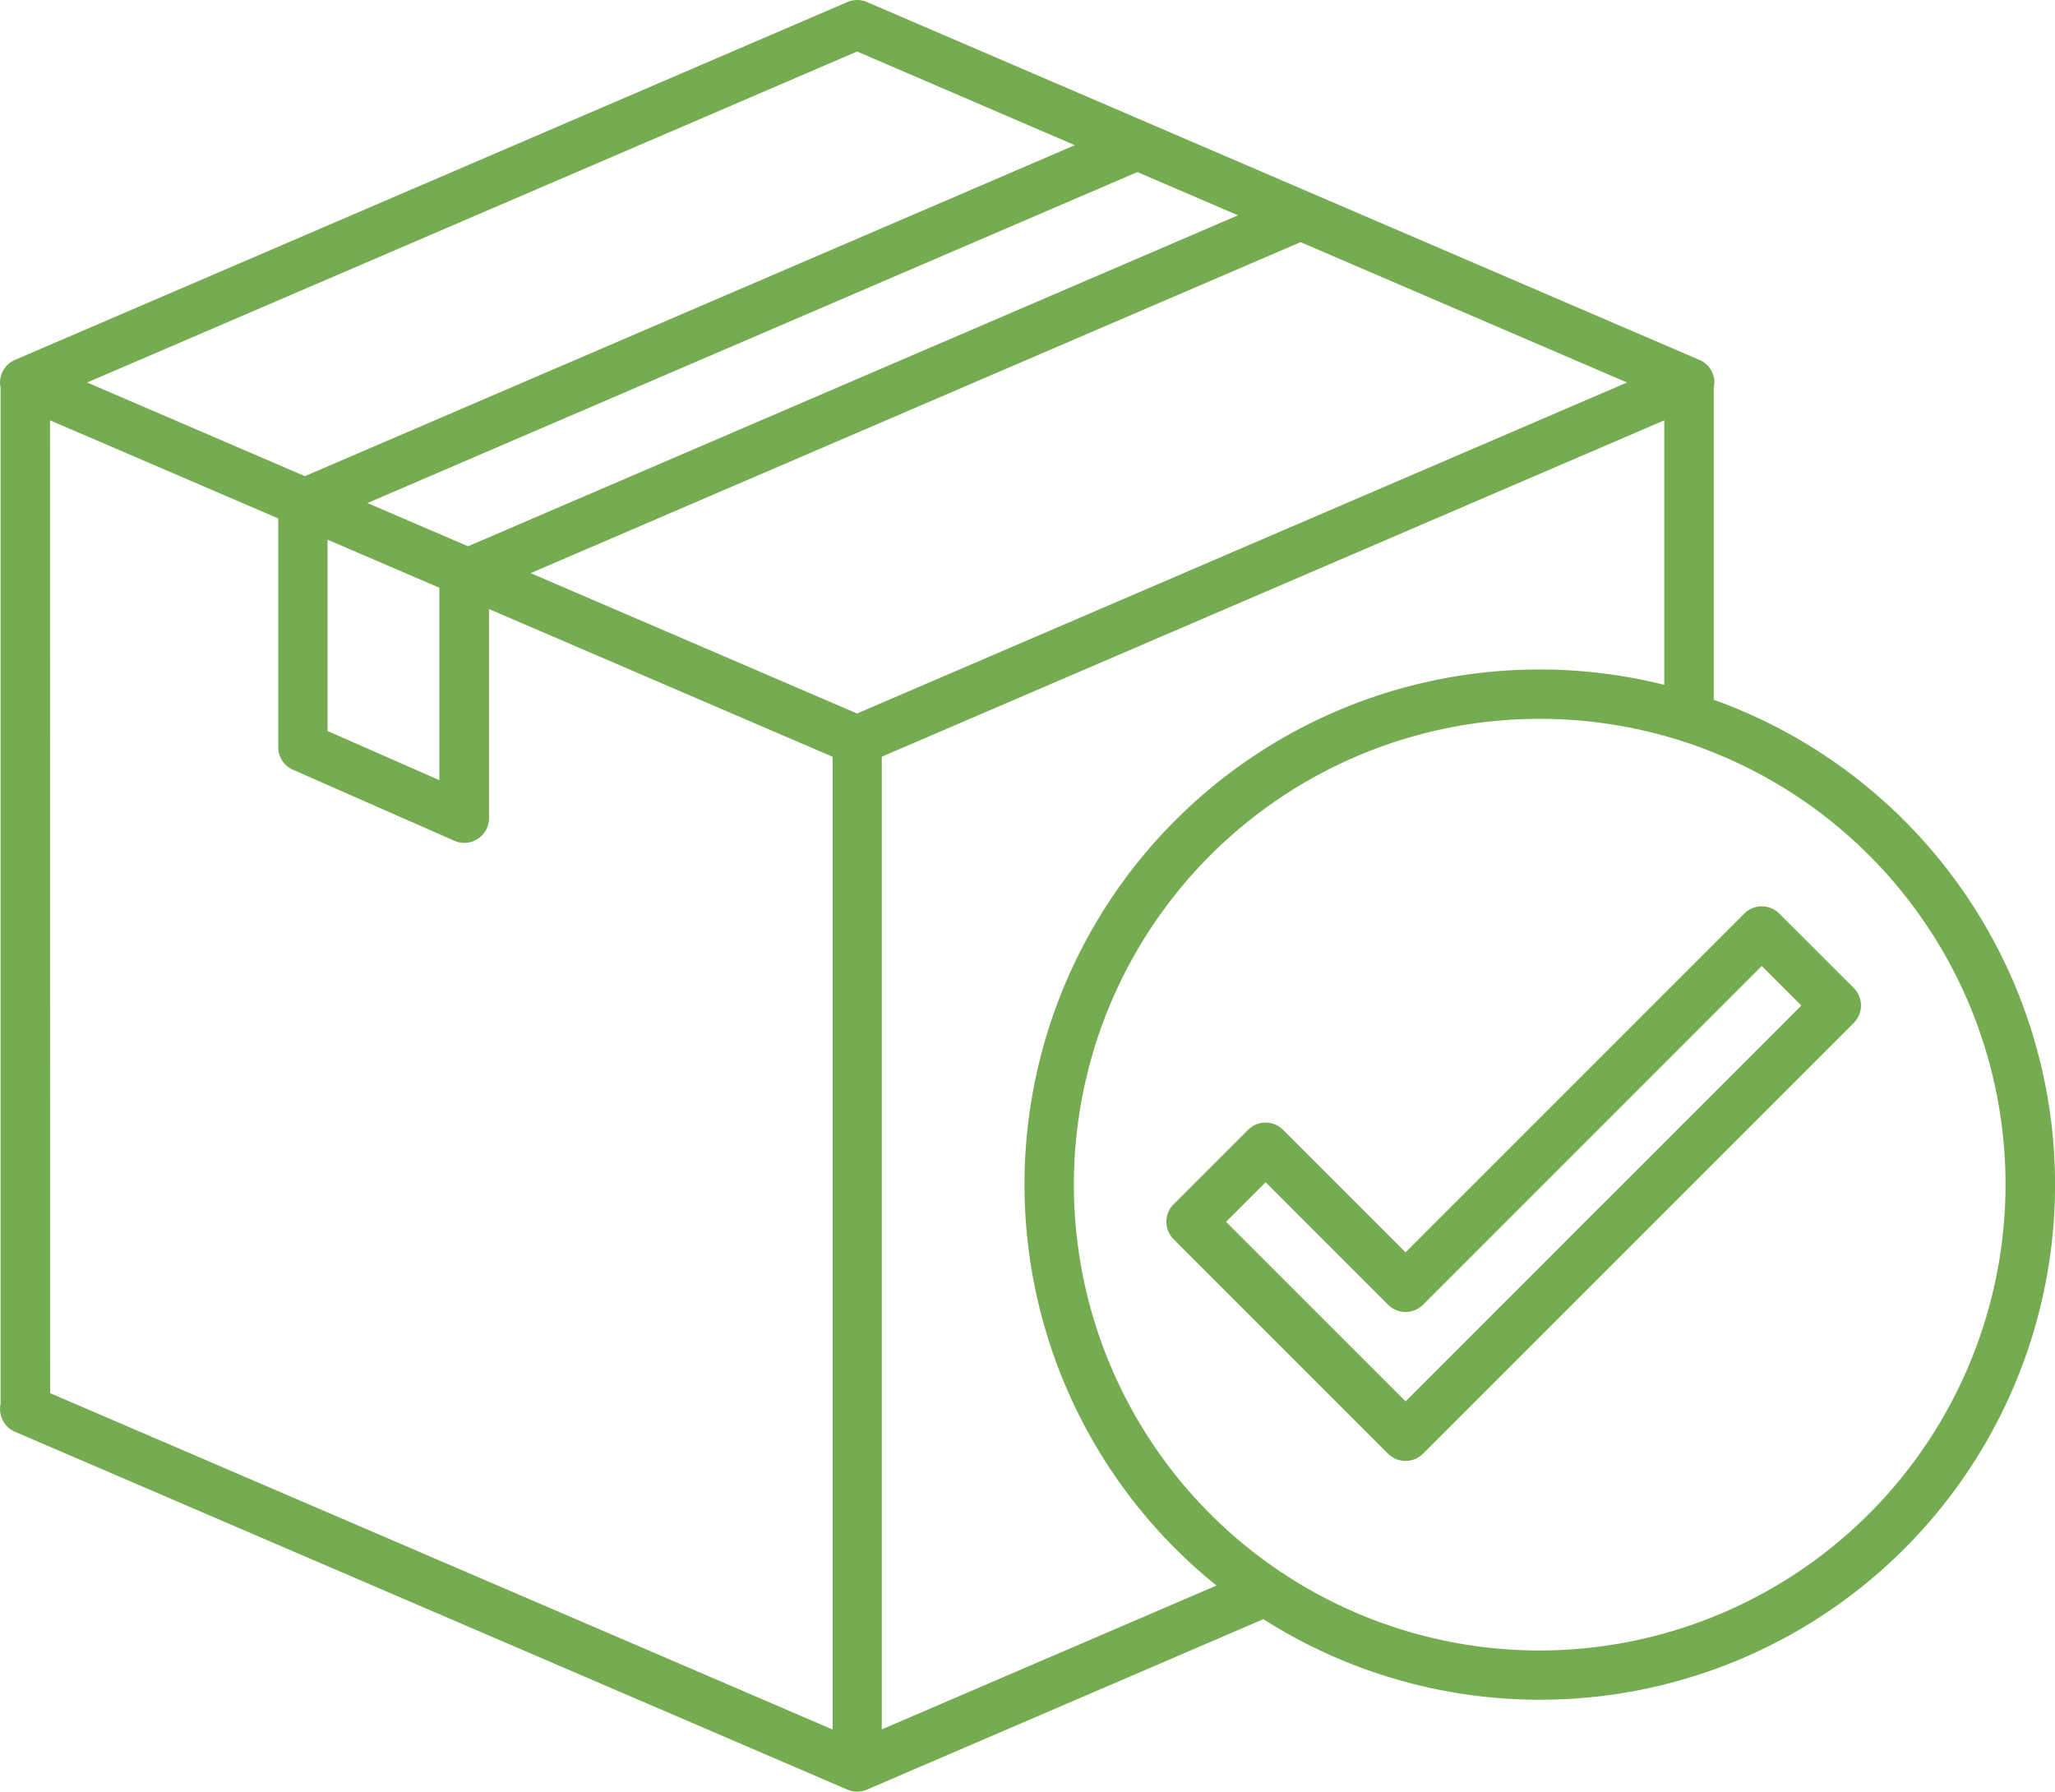
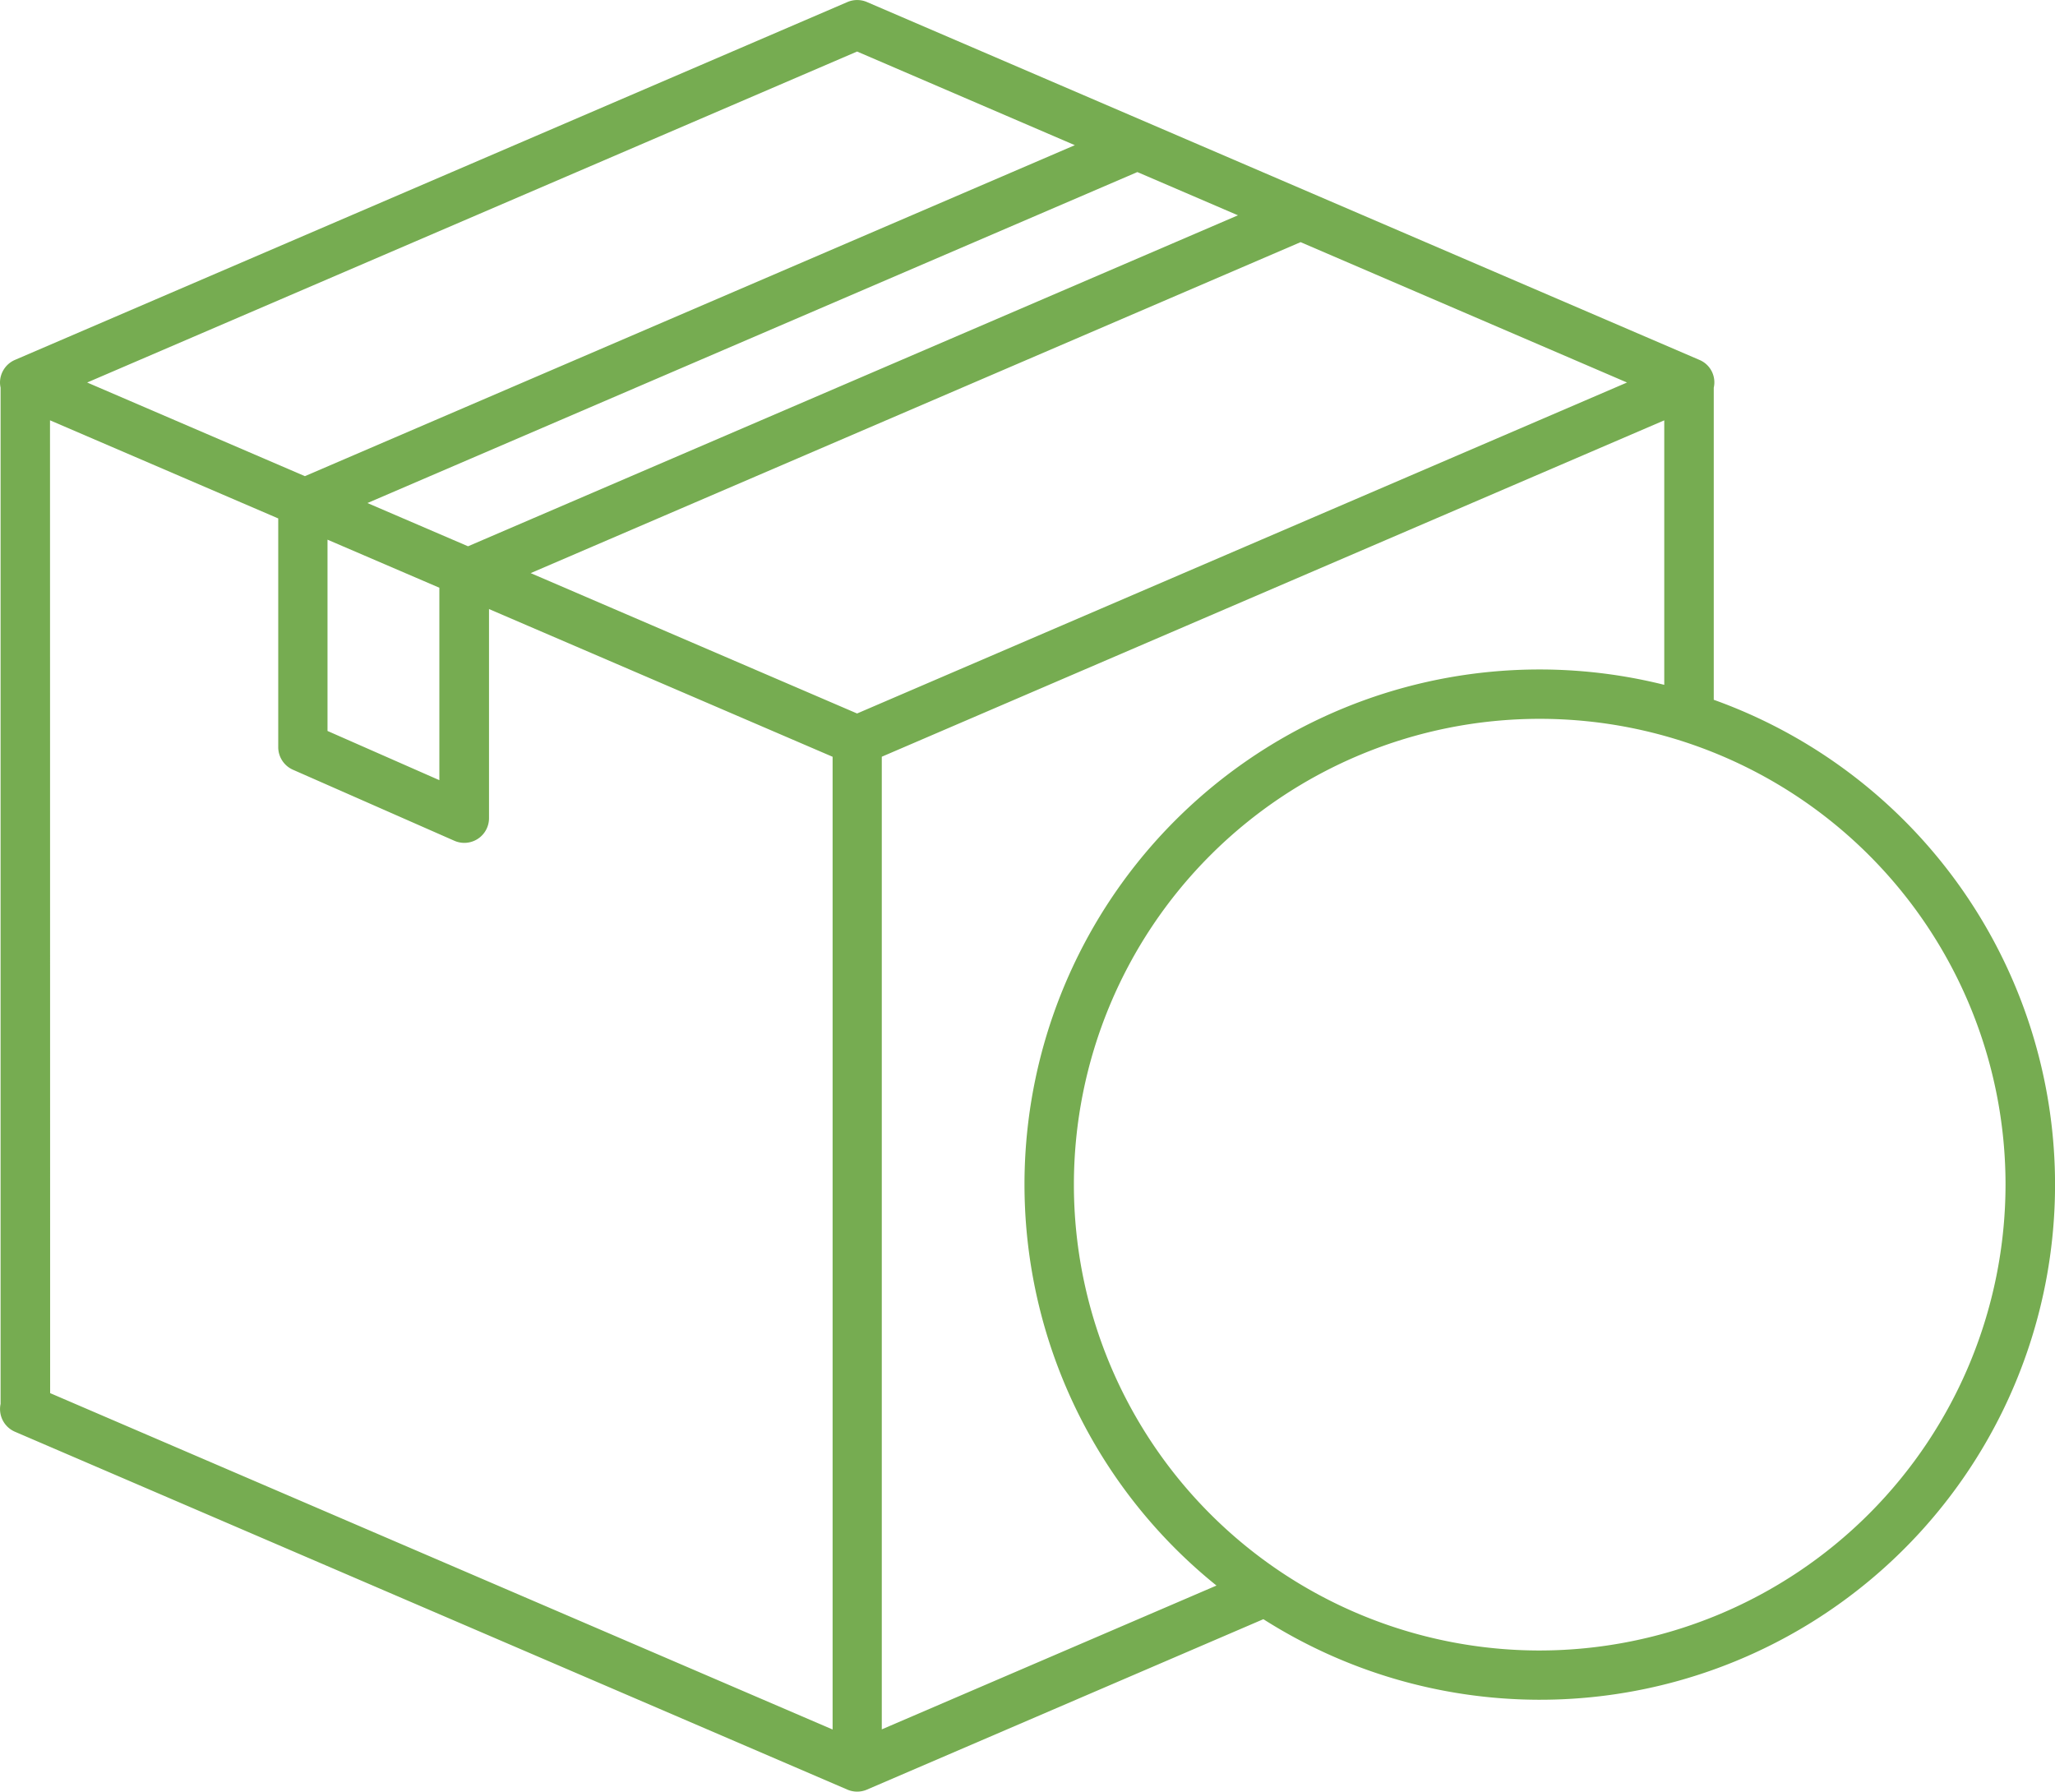
<svg xmlns="http://www.w3.org/2000/svg" id="그룹_5829" data-name="그룹 5829" width="76.806" height="66.961" viewBox="0 0 76.806 66.961">
-   <path id="패스_7981" data-name="패스 7981" d="M3208.094,259.607a.924.924,0,0,0-1.306,0l-12.661,12.661-4.579-4.579a.924.924,0,0,0-1.306,0l-2.784,2.784a.923.923,0,0,0,0,1.306l8.015,8.015a.924.924,0,0,0,1.306,0l16.1-16.1a.922.922,0,0,0,0-1.305Zm-13.967,18.23-6.71-6.71,1.479-1.479,4.578,4.579a.924.924,0,0,0,1.306,0l12.661-12.662,1.479,1.479Z" transform="translate(-3141.594 -225.463)" fill="#76ac51" />
  <path id="패스_7982" data-name="패스 7982" d="M3107.344,175.231V163.566a.908.908,0,0,0-.536-1.039l-31.114-13.375a.923.923,0,0,0-.729,0l-31.114,13.375a.924.924,0,0,0-.559.848.9.9,0,0,0,.022.189v37.981a.922.922,0,0,0,.538,1.042l31.112,13.375a.924.924,0,0,0,.729,0l14.818-6.37a19.251,19.251,0,1,0,16.833-34.362m-62.183-10.445,8.53,3.667V177a.923.923,0,0,0,.551.845l6.027,2.652a.923.923,0,0,0,1.3-.845v-7.813l12.842,5.521v36.355l-29.245-12.572Zm44.4-7.662-28.776,12.37-3.76-1.616,28.776-12.37Zm-29.848,13.919v7.192l-4.18-1.839v-7.149Zm15.613,4.7-12.2-5.246,28.776-12.37,12.2,5.246Zm0-24.74,8.138,3.5-28.776,12.37-8.138-3.5Zm.923,62.708V177.358l29.245-12.572v9.885a19.247,19.247,0,0,0-16.736,33.664Zm24.59-2.948a17.41,17.41,0,1,1,17.41-17.41,17.43,17.43,0,0,1-17.41,17.41" transform="translate(-3043.292 -149.076)" fill="#76ac51" />
</svg>